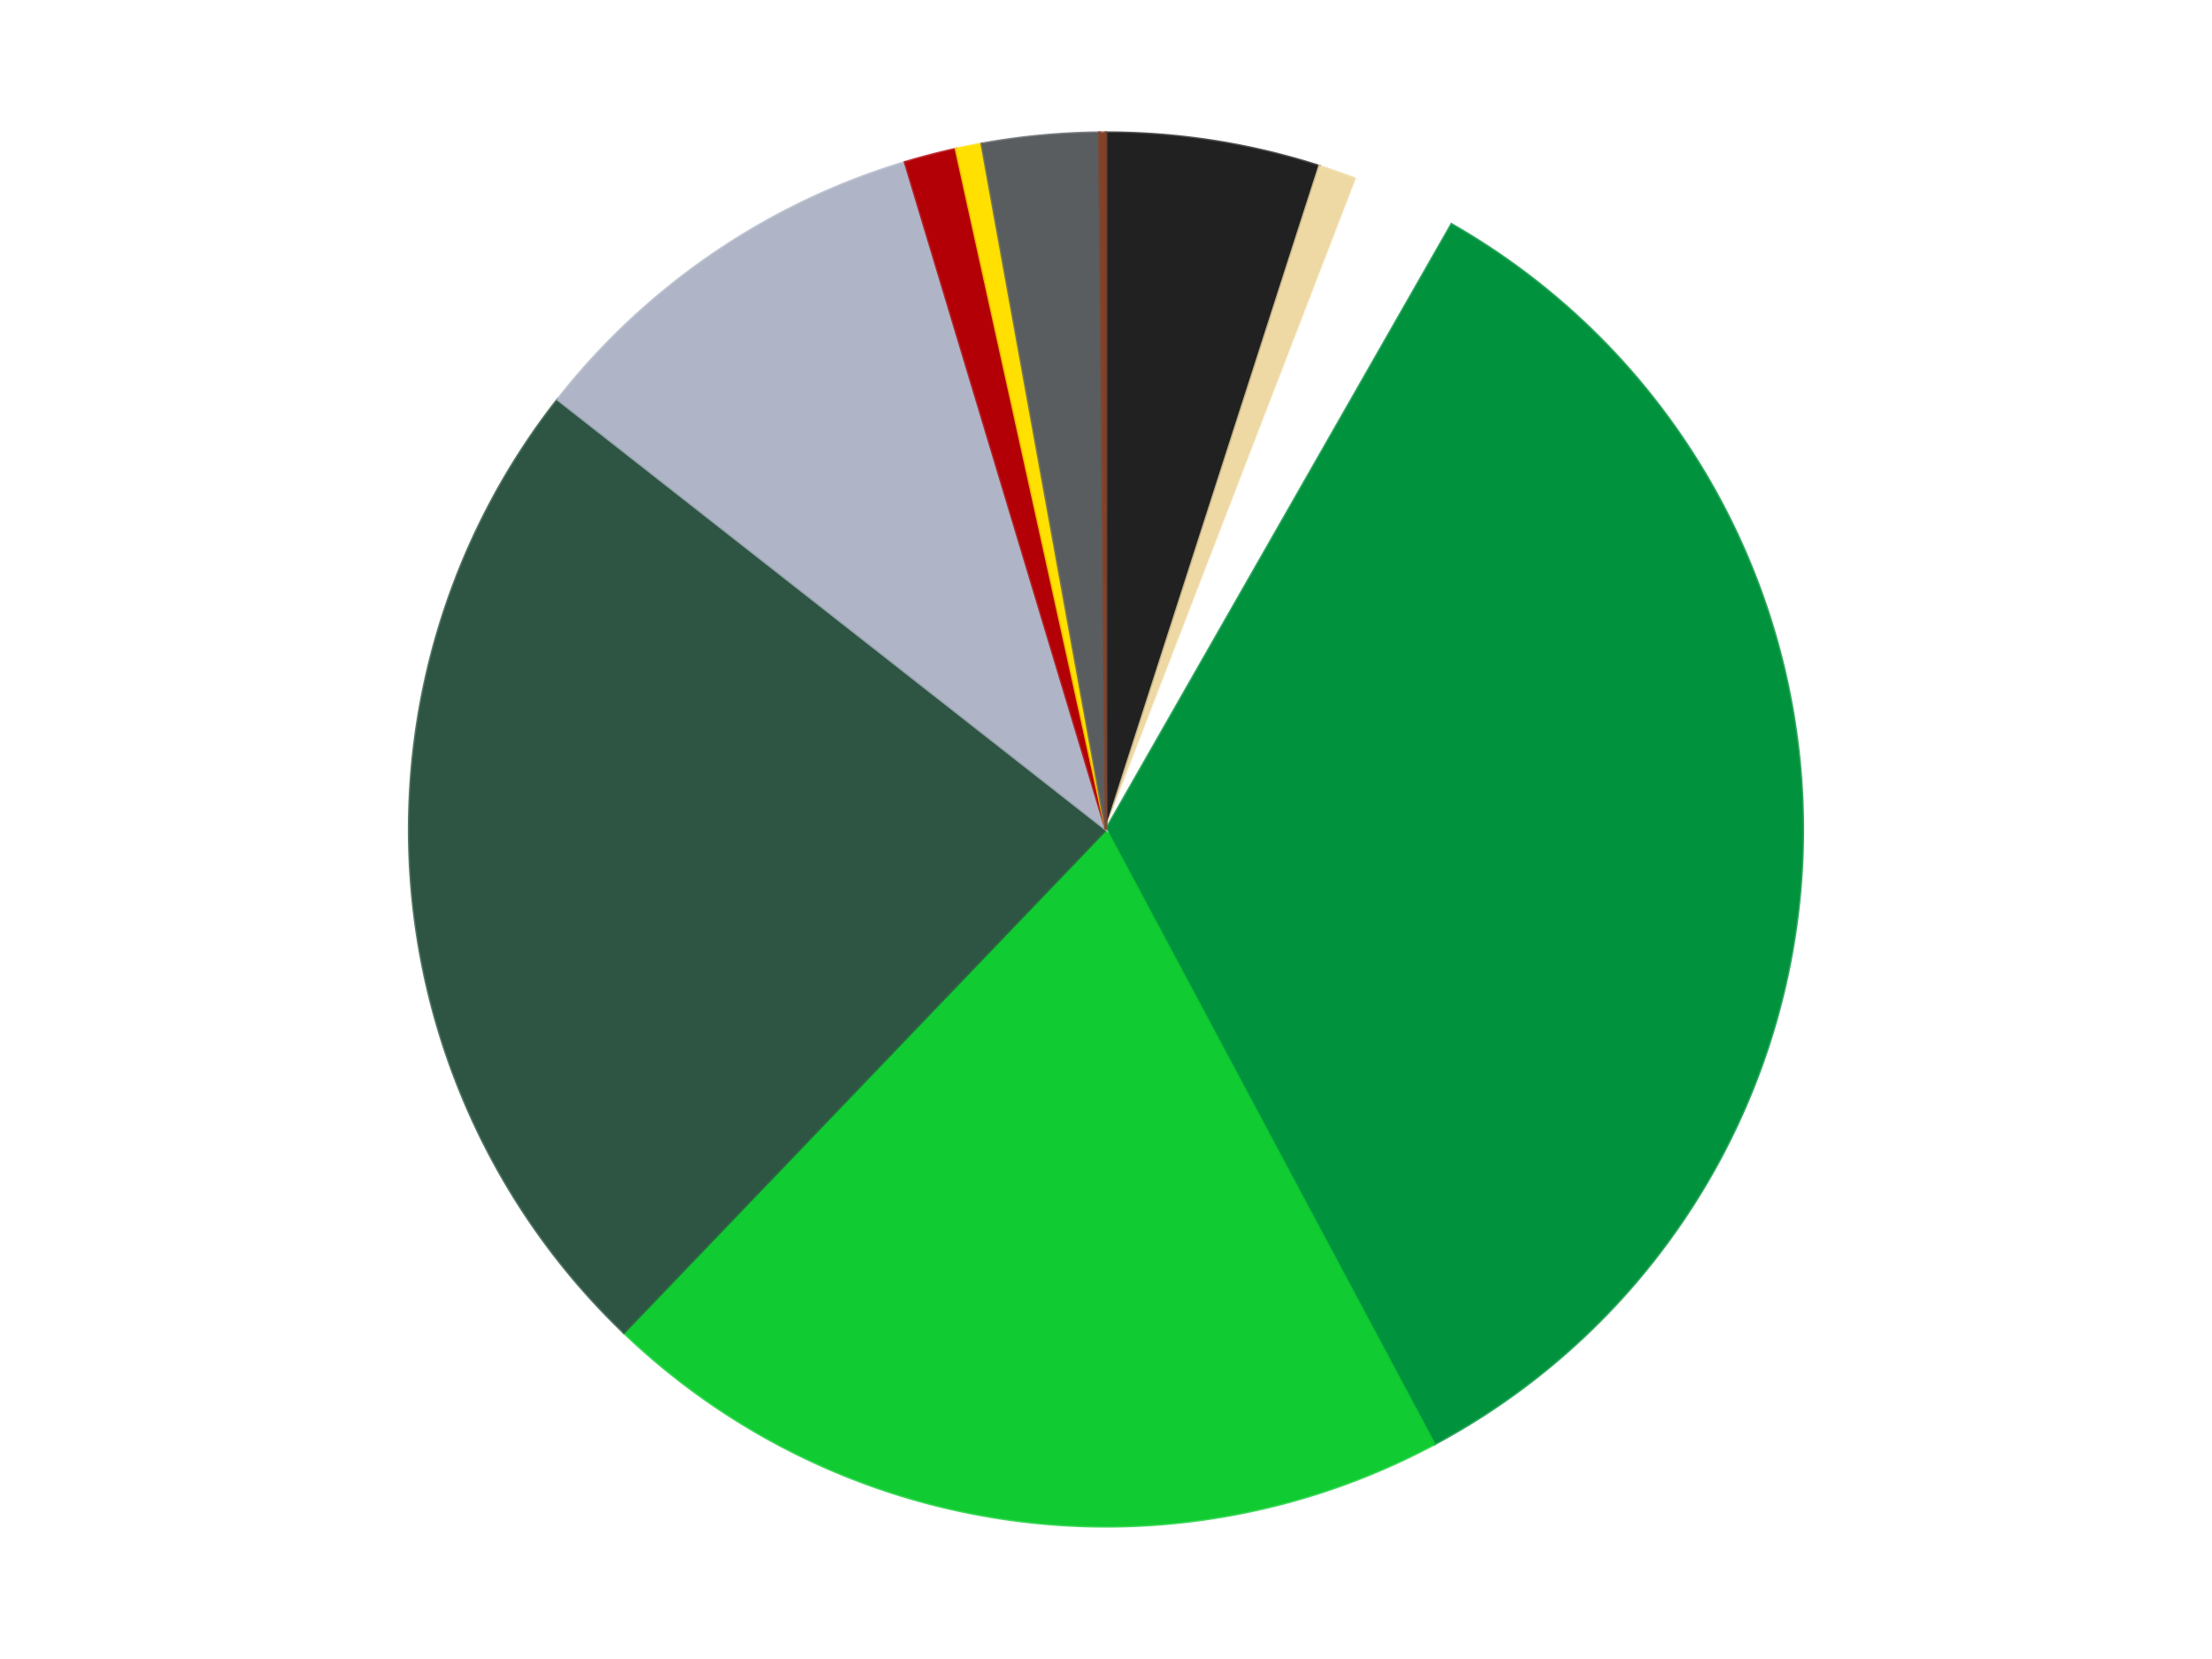
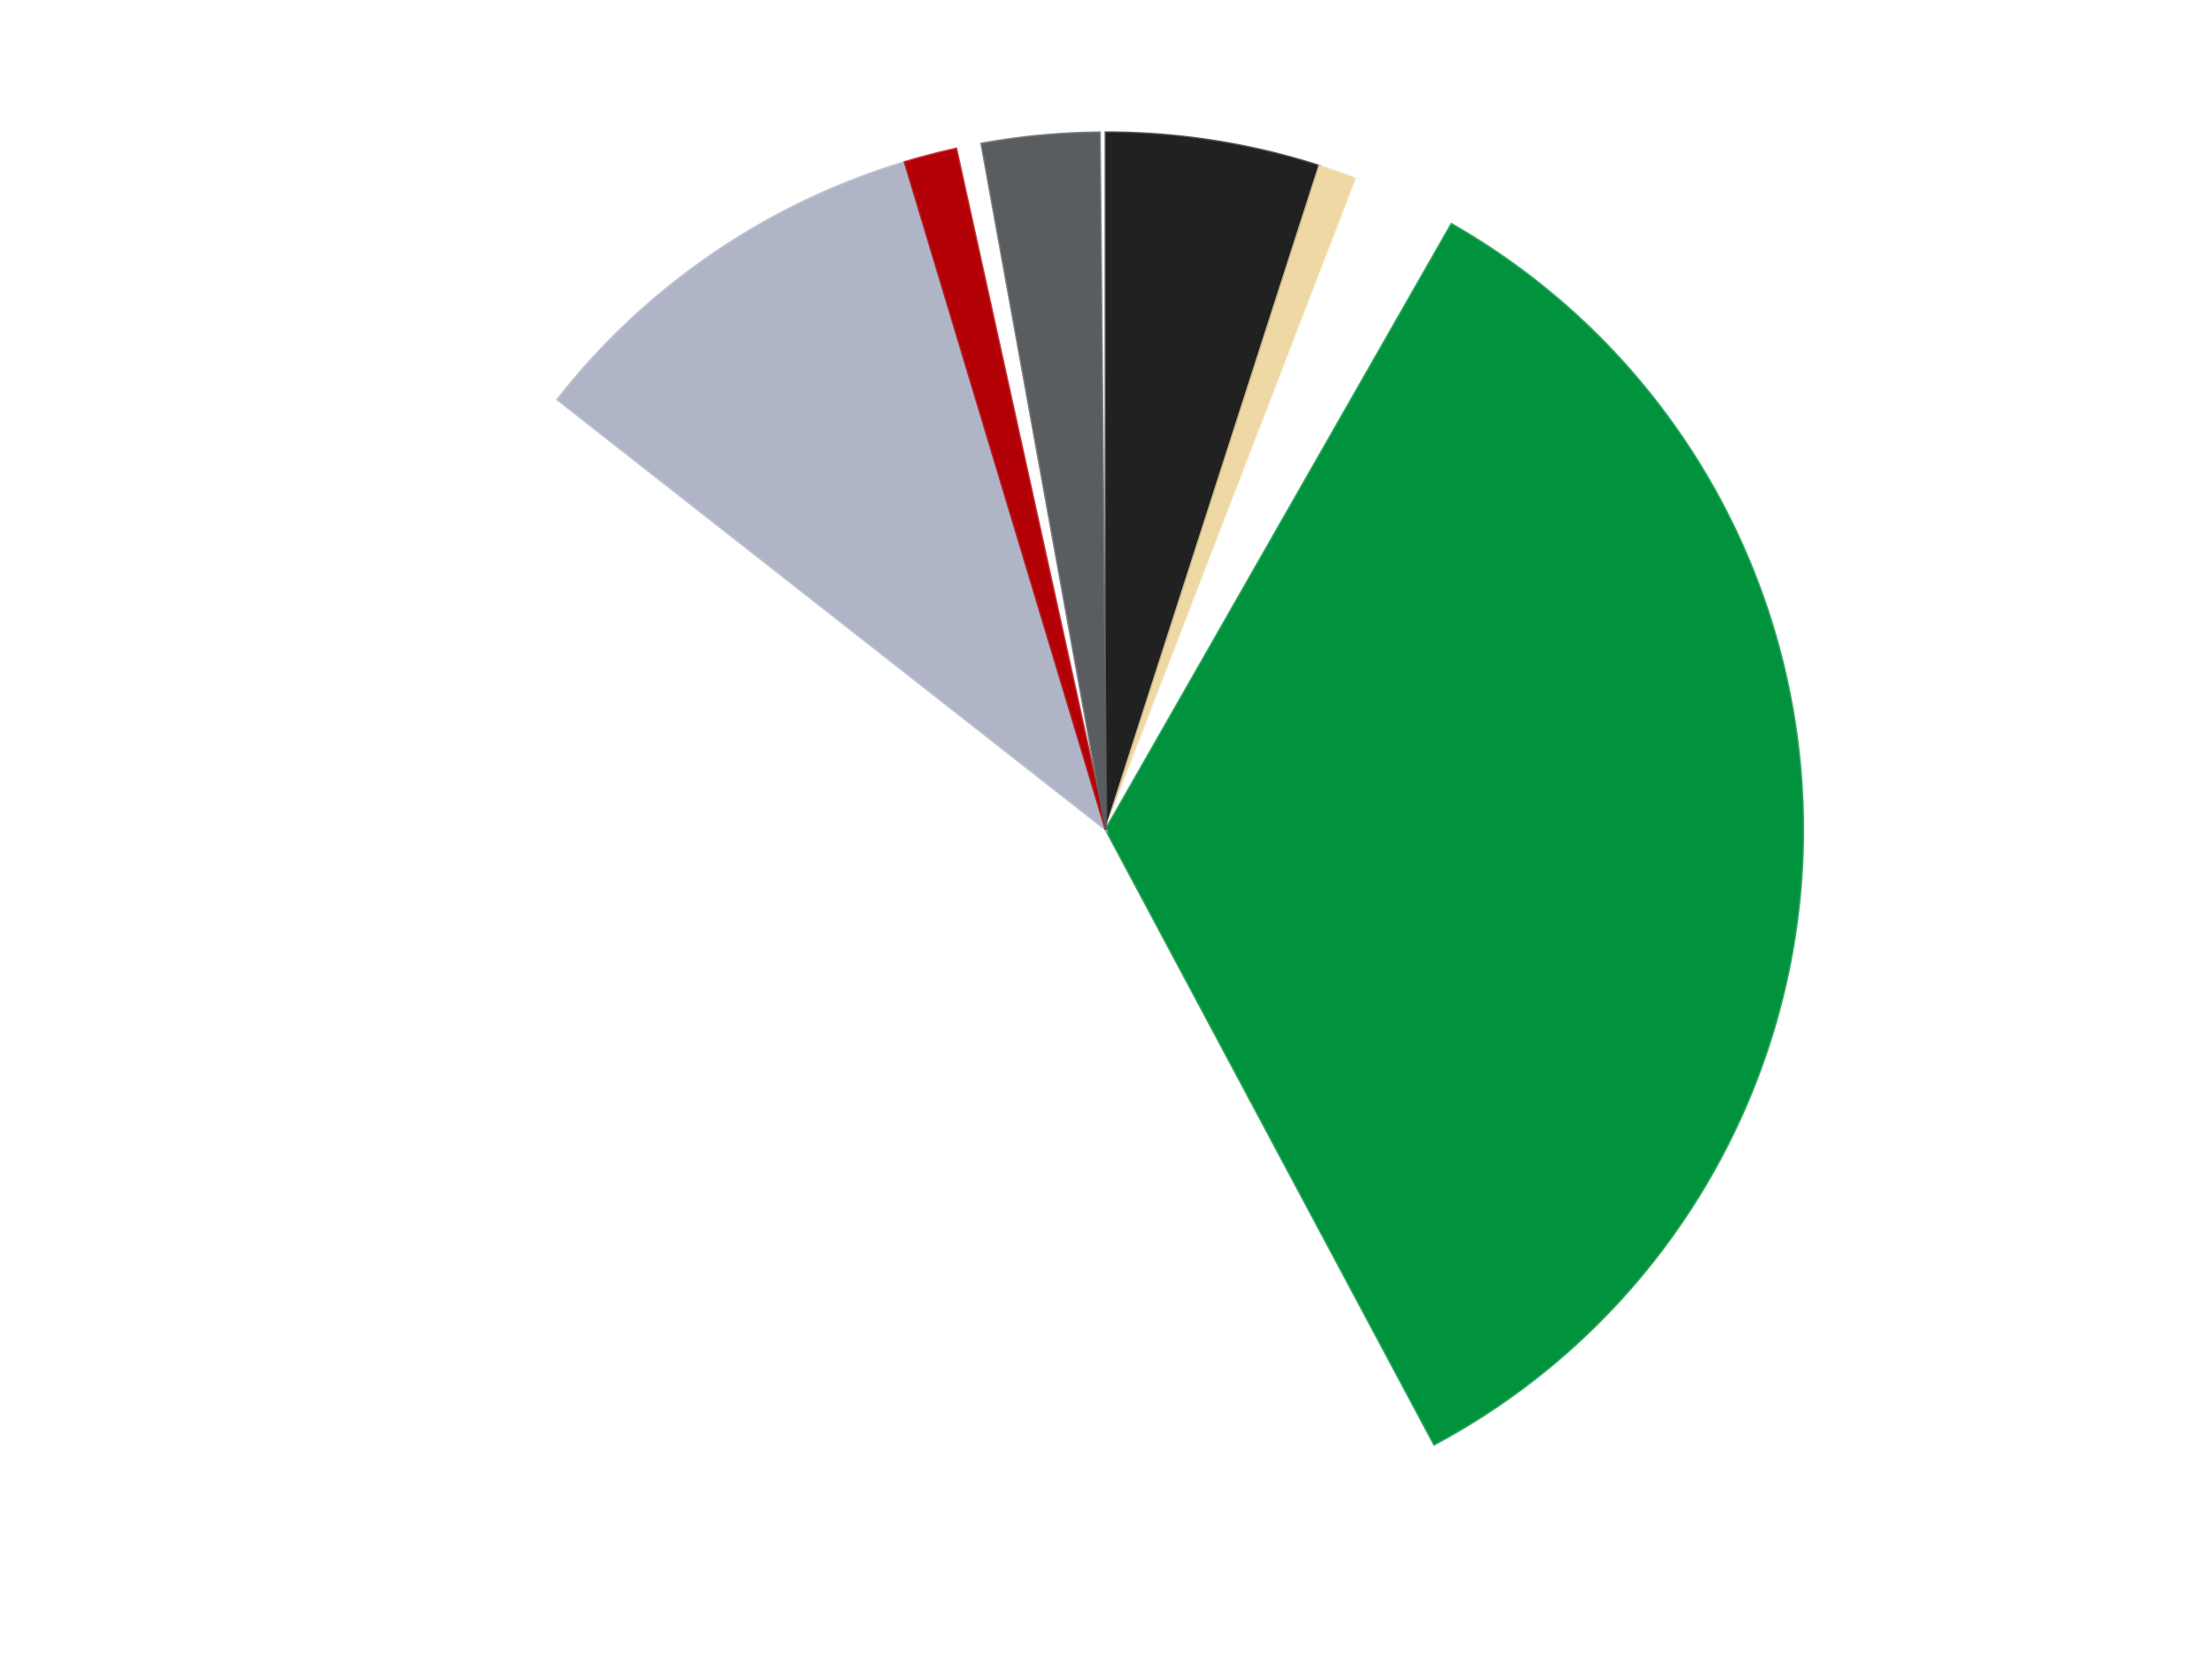
<svg xmlns="http://www.w3.org/2000/svg" xmlns:xlink="http://www.w3.org/1999/xlink" id="chart-d0c4f3d0-a97b-48ac-be3c-cd25f7407bc7" class="pygal-chart" viewBox="0 0 800 600">
  <defs>
    <style type="text/css">#chart-d0c4f3d0-a97b-48ac-be3c-cd25f7407bc7{-webkit-user-select:none;-webkit-font-smoothing:antialiased;font-family:Consolas,"Liberation Mono",Menlo,Courier,monospace}#chart-d0c4f3d0-a97b-48ac-be3c-cd25f7407bc7 .title{font-family:Consolas,"Liberation Mono",Menlo,Courier,monospace;font-size:16px}#chart-d0c4f3d0-a97b-48ac-be3c-cd25f7407bc7 .legends .legend text{font-family:Consolas,"Liberation Mono",Menlo,Courier,monospace;font-size:14px}#chart-d0c4f3d0-a97b-48ac-be3c-cd25f7407bc7 .axis text{font-family:Consolas,"Liberation Mono",Menlo,Courier,monospace;font-size:10px}#chart-d0c4f3d0-a97b-48ac-be3c-cd25f7407bc7 .axis text.major{font-family:Consolas,"Liberation Mono",Menlo,Courier,monospace;font-size:10px}#chart-d0c4f3d0-a97b-48ac-be3c-cd25f7407bc7 .text-overlay text.value{font-family:Consolas,"Liberation Mono",Menlo,Courier,monospace;font-size:16px}#chart-d0c4f3d0-a97b-48ac-be3c-cd25f7407bc7 .text-overlay text.label{font-family:Consolas,"Liberation Mono",Menlo,Courier,monospace;font-size:10px}#chart-d0c4f3d0-a97b-48ac-be3c-cd25f7407bc7 .tooltip{font-family:Consolas,"Liberation Mono",Menlo,Courier,monospace;font-size:14px}#chart-d0c4f3d0-a97b-48ac-be3c-cd25f7407bc7 text.no_data{font-family:Consolas,"Liberation Mono",Menlo,Courier,monospace;font-size:64px}
#chart-d0c4f3d0-a97b-48ac-be3c-cd25f7407bc7{background-color:transparent}#chart-d0c4f3d0-a97b-48ac-be3c-cd25f7407bc7 path,#chart-d0c4f3d0-a97b-48ac-be3c-cd25f7407bc7 line,#chart-d0c4f3d0-a97b-48ac-be3c-cd25f7407bc7 rect,#chart-d0c4f3d0-a97b-48ac-be3c-cd25f7407bc7 circle{-webkit-transition:150ms;-moz-transition:150ms;transition:150ms}#chart-d0c4f3d0-a97b-48ac-be3c-cd25f7407bc7 .graph &gt; .background{fill:transparent}#chart-d0c4f3d0-a97b-48ac-be3c-cd25f7407bc7 .plot &gt; .background{fill:transparent}#chart-d0c4f3d0-a97b-48ac-be3c-cd25f7407bc7 .graph{fill:rgba(0,0,0,.87)}#chart-d0c4f3d0-a97b-48ac-be3c-cd25f7407bc7 text.no_data{fill:rgba(0,0,0,1)}#chart-d0c4f3d0-a97b-48ac-be3c-cd25f7407bc7 .title{fill:rgba(0,0,0,1)}#chart-d0c4f3d0-a97b-48ac-be3c-cd25f7407bc7 .legends .legend text{fill:rgba(0,0,0,.87)}#chart-d0c4f3d0-a97b-48ac-be3c-cd25f7407bc7 .legends .legend:hover text{fill:rgba(0,0,0,1)}#chart-d0c4f3d0-a97b-48ac-be3c-cd25f7407bc7 .axis .line{stroke:rgba(0,0,0,1)}#chart-d0c4f3d0-a97b-48ac-be3c-cd25f7407bc7 .axis .guide.line{stroke:rgba(0,0,0,.54)}#chart-d0c4f3d0-a97b-48ac-be3c-cd25f7407bc7 .axis .major.line{stroke:rgba(0,0,0,.87)}#chart-d0c4f3d0-a97b-48ac-be3c-cd25f7407bc7 .axis text.major{fill:rgba(0,0,0,1)}#chart-d0c4f3d0-a97b-48ac-be3c-cd25f7407bc7 .axis.y .guides:hover .guide.line,#chart-d0c4f3d0-a97b-48ac-be3c-cd25f7407bc7 .line-graph .axis.x .guides:hover .guide.line,#chart-d0c4f3d0-a97b-48ac-be3c-cd25f7407bc7 .stackedline-graph .axis.x .guides:hover .guide.line,#chart-d0c4f3d0-a97b-48ac-be3c-cd25f7407bc7 .xy-graph .axis.x .guides:hover .guide.line{stroke:rgba(0,0,0,1)}#chart-d0c4f3d0-a97b-48ac-be3c-cd25f7407bc7 .axis .guides:hover text{fill:rgba(0,0,0,1)}#chart-d0c4f3d0-a97b-48ac-be3c-cd25f7407bc7 .reactive{fill-opacity:1.0;stroke-opacity:.8;stroke-width:1}#chart-d0c4f3d0-a97b-48ac-be3c-cd25f7407bc7 .ci{stroke:rgba(0,0,0,.87)}#chart-d0c4f3d0-a97b-48ac-be3c-cd25f7407bc7 .reactive.active,#chart-d0c4f3d0-a97b-48ac-be3c-cd25f7407bc7 .active .reactive{fill-opacity:0.6;stroke-opacity:.9;stroke-width:4}#chart-d0c4f3d0-a97b-48ac-be3c-cd25f7407bc7 .ci .reactive.active{stroke-width:1.5}#chart-d0c4f3d0-a97b-48ac-be3c-cd25f7407bc7 .series text{fill:rgba(0,0,0,1)}#chart-d0c4f3d0-a97b-48ac-be3c-cd25f7407bc7 .tooltip rect{fill:transparent;stroke:rgba(0,0,0,1);-webkit-transition:opacity 150ms;-moz-transition:opacity 150ms;transition:opacity 150ms}#chart-d0c4f3d0-a97b-48ac-be3c-cd25f7407bc7 .tooltip .label{fill:rgba(0,0,0,.87)}#chart-d0c4f3d0-a97b-48ac-be3c-cd25f7407bc7 .tooltip .label{fill:rgba(0,0,0,.87)}#chart-d0c4f3d0-a97b-48ac-be3c-cd25f7407bc7 .tooltip .legend{font-size:.8em;fill:rgba(0,0,0,.54)}#chart-d0c4f3d0-a97b-48ac-be3c-cd25f7407bc7 .tooltip .x_label{font-size:.6em;fill:rgba(0,0,0,1)}#chart-d0c4f3d0-a97b-48ac-be3c-cd25f7407bc7 .tooltip .xlink{font-size:.5em;text-decoration:underline}#chart-d0c4f3d0-a97b-48ac-be3c-cd25f7407bc7 .tooltip .value{font-size:1.5em}#chart-d0c4f3d0-a97b-48ac-be3c-cd25f7407bc7 .bound{font-size:.5em}#chart-d0c4f3d0-a97b-48ac-be3c-cd25f7407bc7 .max-value{font-size:.75em;fill:rgba(0,0,0,.54)}#chart-d0c4f3d0-a97b-48ac-be3c-cd25f7407bc7 .map-element{fill:transparent;stroke:rgba(0,0,0,.54) !important}#chart-d0c4f3d0-a97b-48ac-be3c-cd25f7407bc7 .map-element .reactive{fill-opacity:inherit;stroke-opacity:inherit}#chart-d0c4f3d0-a97b-48ac-be3c-cd25f7407bc7 .color-0,#chart-d0c4f3d0-a97b-48ac-be3c-cd25f7407bc7 .color-0 a:visited{stroke:#F44336;fill:#F44336}#chart-d0c4f3d0-a97b-48ac-be3c-cd25f7407bc7 .color-1,#chart-d0c4f3d0-a97b-48ac-be3c-cd25f7407bc7 .color-1 a:visited{stroke:#3F51B5;fill:#3F51B5}#chart-d0c4f3d0-a97b-48ac-be3c-cd25f7407bc7 .color-2,#chart-d0c4f3d0-a97b-48ac-be3c-cd25f7407bc7 .color-2 a:visited{stroke:#009688;fill:#009688}#chart-d0c4f3d0-a97b-48ac-be3c-cd25f7407bc7 .color-3,#chart-d0c4f3d0-a97b-48ac-be3c-cd25f7407bc7 .color-3 a:visited{stroke:#FFC107;fill:#FFC107}#chart-d0c4f3d0-a97b-48ac-be3c-cd25f7407bc7 .color-4,#chart-d0c4f3d0-a97b-48ac-be3c-cd25f7407bc7 .color-4 a:visited{stroke:#FF5722;fill:#FF5722}#chart-d0c4f3d0-a97b-48ac-be3c-cd25f7407bc7 .color-5,#chart-d0c4f3d0-a97b-48ac-be3c-cd25f7407bc7 .color-5 a:visited{stroke:#9C27B0;fill:#9C27B0}#chart-d0c4f3d0-a97b-48ac-be3c-cd25f7407bc7 .color-6,#chart-d0c4f3d0-a97b-48ac-be3c-cd25f7407bc7 .color-6 a:visited{stroke:#03A9F4;fill:#03A9F4}#chart-d0c4f3d0-a97b-48ac-be3c-cd25f7407bc7 .color-7,#chart-d0c4f3d0-a97b-48ac-be3c-cd25f7407bc7 .color-7 a:visited{stroke:#8BC34A;fill:#8BC34A}#chart-d0c4f3d0-a97b-48ac-be3c-cd25f7407bc7 .color-8,#chart-d0c4f3d0-a97b-48ac-be3c-cd25f7407bc7 .color-8 a:visited{stroke:#FF9800;fill:#FF9800}#chart-d0c4f3d0-a97b-48ac-be3c-cd25f7407bc7 .color-9,#chart-d0c4f3d0-a97b-48ac-be3c-cd25f7407bc7 .color-9 a:visited{stroke:#E91E63;fill:#E91E63}#chart-d0c4f3d0-a97b-48ac-be3c-cd25f7407bc7 .color-10,#chart-d0c4f3d0-a97b-48ac-be3c-cd25f7407bc7 .color-10 a:visited{stroke:#2196F3;fill:#2196F3}#chart-d0c4f3d0-a97b-48ac-be3c-cd25f7407bc7 .text-overlay .color-0 text{fill:black}#chart-d0c4f3d0-a97b-48ac-be3c-cd25f7407bc7 .text-overlay .color-1 text{fill:black}#chart-d0c4f3d0-a97b-48ac-be3c-cd25f7407bc7 .text-overlay .color-2 text{fill:black}#chart-d0c4f3d0-a97b-48ac-be3c-cd25f7407bc7 .text-overlay .color-3 text{fill:black}#chart-d0c4f3d0-a97b-48ac-be3c-cd25f7407bc7 .text-overlay .color-4 text{fill:black}#chart-d0c4f3d0-a97b-48ac-be3c-cd25f7407bc7 .text-overlay .color-5 text{fill:black}#chart-d0c4f3d0-a97b-48ac-be3c-cd25f7407bc7 .text-overlay .color-6 text{fill:black}#chart-d0c4f3d0-a97b-48ac-be3c-cd25f7407bc7 .text-overlay .color-7 text{fill:black}#chart-d0c4f3d0-a97b-48ac-be3c-cd25f7407bc7 .text-overlay .color-8 text{fill:black}#chart-d0c4f3d0-a97b-48ac-be3c-cd25f7407bc7 .text-overlay .color-9 text{fill:black}#chart-d0c4f3d0-a97b-48ac-be3c-cd25f7407bc7 .text-overlay .color-10 text{fill:black}
#chart-d0c4f3d0-a97b-48ac-be3c-cd25f7407bc7 text.no_data{text-anchor:middle}#chart-d0c4f3d0-a97b-48ac-be3c-cd25f7407bc7 .guide.line{fill:none}#chart-d0c4f3d0-a97b-48ac-be3c-cd25f7407bc7 .centered{text-anchor:middle}#chart-d0c4f3d0-a97b-48ac-be3c-cd25f7407bc7 .title{text-anchor:middle}#chart-d0c4f3d0-a97b-48ac-be3c-cd25f7407bc7 .legends .legend text{fill-opacity:1}#chart-d0c4f3d0-a97b-48ac-be3c-cd25f7407bc7 .axis.x text{text-anchor:middle}#chart-d0c4f3d0-a97b-48ac-be3c-cd25f7407bc7 .axis.x:not(.web) text[transform]{text-anchor:start}#chart-d0c4f3d0-a97b-48ac-be3c-cd25f7407bc7 .axis.x:not(.web) text[transform].backwards{text-anchor:end}#chart-d0c4f3d0-a97b-48ac-be3c-cd25f7407bc7 .axis.y text{text-anchor:end}#chart-d0c4f3d0-a97b-48ac-be3c-cd25f7407bc7 .axis.y text[transform].backwards{text-anchor:start}#chart-d0c4f3d0-a97b-48ac-be3c-cd25f7407bc7 .axis.y2 text{text-anchor:start}#chart-d0c4f3d0-a97b-48ac-be3c-cd25f7407bc7 .axis.y2 text[transform].backwards{text-anchor:end}#chart-d0c4f3d0-a97b-48ac-be3c-cd25f7407bc7 .axis .guide.line{stroke-dasharray:4,4;stroke:black}#chart-d0c4f3d0-a97b-48ac-be3c-cd25f7407bc7 .axis .major.guide.line{stroke-dasharray:6,6;stroke:black}#chart-d0c4f3d0-a97b-48ac-be3c-cd25f7407bc7 .horizontal .axis.y .guide.line,#chart-d0c4f3d0-a97b-48ac-be3c-cd25f7407bc7 .horizontal .axis.y2 .guide.line,#chart-d0c4f3d0-a97b-48ac-be3c-cd25f7407bc7 .vertical .axis.x .guide.line{opacity:0}#chart-d0c4f3d0-a97b-48ac-be3c-cd25f7407bc7 .horizontal .axis.always_show .guide.line,#chart-d0c4f3d0-a97b-48ac-be3c-cd25f7407bc7 .vertical .axis.always_show .guide.line{opacity:1 !important}#chart-d0c4f3d0-a97b-48ac-be3c-cd25f7407bc7 .axis.y .guides:hover .guide.line,#chart-d0c4f3d0-a97b-48ac-be3c-cd25f7407bc7 .axis.y2 .guides:hover .guide.line,#chart-d0c4f3d0-a97b-48ac-be3c-cd25f7407bc7 .axis.x .guides:hover .guide.line{opacity:1}#chart-d0c4f3d0-a97b-48ac-be3c-cd25f7407bc7 .axis .guides:hover text{opacity:1}#chart-d0c4f3d0-a97b-48ac-be3c-cd25f7407bc7 .nofill{fill:none}#chart-d0c4f3d0-a97b-48ac-be3c-cd25f7407bc7 .subtle-fill{fill-opacity:.2}#chart-d0c4f3d0-a97b-48ac-be3c-cd25f7407bc7 .dot{stroke-width:1px;fill-opacity:1;stroke-opacity:1}#chart-d0c4f3d0-a97b-48ac-be3c-cd25f7407bc7 .dot.active{stroke-width:5px}#chart-d0c4f3d0-a97b-48ac-be3c-cd25f7407bc7 .dot.negative{fill:transparent}#chart-d0c4f3d0-a97b-48ac-be3c-cd25f7407bc7 text,#chart-d0c4f3d0-a97b-48ac-be3c-cd25f7407bc7 tspan{stroke:none !important}#chart-d0c4f3d0-a97b-48ac-be3c-cd25f7407bc7 .series text.active{opacity:1}#chart-d0c4f3d0-a97b-48ac-be3c-cd25f7407bc7 .tooltip rect{fill-opacity:.95;stroke-width:.5}#chart-d0c4f3d0-a97b-48ac-be3c-cd25f7407bc7 .tooltip text{fill-opacity:1}#chart-d0c4f3d0-a97b-48ac-be3c-cd25f7407bc7 .showable{visibility:hidden}#chart-d0c4f3d0-a97b-48ac-be3c-cd25f7407bc7 .showable.shown{visibility:visible}#chart-d0c4f3d0-a97b-48ac-be3c-cd25f7407bc7 .gauge-background{fill:rgba(229,229,229,1);stroke:none}#chart-d0c4f3d0-a97b-48ac-be3c-cd25f7407bc7 .bg-lines{stroke:transparent;stroke-width:2px}</style>
    <script type="text/javascript">window.pygal = window.pygal || {};window.pygal.config = window.pygal.config || {};window.pygal.config['d0c4f3d0-a97b-48ac-be3c-cd25f7407bc7'] = {"allow_interruptions": false, "box_mode": "extremes", "classes": ["pygal-chart"], "css": ["file://style.css", "file://graph.css"], "defs": [], "disable_xml_declaration": false, "dots_size": 2.5, "dynamic_print_values": false, "explicit_size": false, "fill": false, "force_uri_protocol": "https", "formatter": null, "half_pie": false, "height": 600, "include_x_axis": false, "inner_radius": 0, "interpolate": null, "interpolation_parameters": {}, "interpolation_precision": 250, "inverse_y_axis": false, "js": ["//kozea.github.io/pygal.js/2.0.x/pygal-tooltips.min.js"], "legend_at_bottom": false, "legend_at_bottom_columns": null, "legend_box_size": 12, "logarithmic": false, "margin": 20, "margin_bottom": null, "margin_left": null, "margin_right": null, "margin_top": null, "max_scale": 16, "min_scale": 4, "missing_value_fill_truncation": "x", "no_data_text": "No data", "no_prefix": false, "order_min": null, "pretty_print": false, "print_labels": false, "print_values": false, "print_values_position": "center", "print_zeroes": true, "range": null, "rounded_bars": null, "secondary_range": null, "show_dots": true, "show_legend": false, "show_minor_x_labels": true, "show_minor_y_labels": true, "show_only_major_dots": false, "show_x_guides": false, "show_x_labels": true, "show_y_guides": true, "show_y_labels": true, "spacing": 10, "stack_from_top": false, "strict": false, "stroke": true, "stroke_style": null, "style": {"background": "transparent", "ci_colors": [], "colors": ["#F44336", "#3F51B5", "#009688", "#FFC107", "#FF5722", "#9C27B0", "#03A9F4", "#8BC34A", "#FF9800", "#E91E63", "#2196F3", "#4CAF50", "#FFEB3B", "#673AB7", "#00BCD4", "#CDDC39", "#9E9E9E", "#607D8B"], "dot_opacity": "1", "font_family": "Consolas, \"Liberation Mono\", Menlo, Courier, monospace", "foreground": "rgba(0, 0, 0, .87)", "foreground_strong": "rgba(0, 0, 0, 1)", "foreground_subtle": "rgba(0, 0, 0, .54)", "guide_stroke_color": "black", "guide_stroke_dasharray": "4,4", "label_font_family": "Consolas, \"Liberation Mono\", Menlo, Courier, monospace", "label_font_size": 10, "legend_font_family": "Consolas, \"Liberation Mono\", Menlo, Courier, monospace", "legend_font_size": 14, "major_guide_stroke_color": "black", "major_guide_stroke_dasharray": "6,6", "major_label_font_family": "Consolas, \"Liberation Mono\", Menlo, Courier, monospace", "major_label_font_size": 10, "no_data_font_family": "Consolas, \"Liberation Mono\", Menlo, Courier, monospace", "no_data_font_size": 64, "opacity": "1.0", "opacity_hover": "0.6", "plot_background": "transparent", "stroke_opacity": ".8", "stroke_opacity_hover": ".9", "stroke_width": "1", "stroke_width_hover": "4", "title_font_family": "Consolas, \"Liberation Mono\", Menlo, Courier, monospace", "title_font_size": 16, "tooltip_font_family": "Consolas, \"Liberation Mono\", Menlo, Courier, monospace", "tooltip_font_size": 14, "transition": "150ms", "value_background": "rgba(229, 229, 229, 1)", "value_colors": [], "value_font_family": "Consolas, \"Liberation Mono\", Menlo, Courier, monospace", "value_font_size": 16, "value_label_font_family": "Consolas, \"Liberation Mono\", Menlo, Courier, monospace", "value_label_font_size": 10}, "title": null, "tooltip_border_radius": 0, "tooltip_fancy_mode": true, "truncate_label": null, "truncate_legend": null, "width": 800, "x_label_rotation": 0, "x_labels": null, "x_labels_major": null, "x_labels_major_count": null, "x_labels_major_every": null, "x_title": null, "xrange": null, "y_label_rotation": 0, "y_labels": null, "y_labels_major": null, "y_labels_major_count": null, "y_labels_major_every": null, "y_title": null, "zero": 0, "legends": ["Black", "Tan", "White", "Green", "Bright Green", "Dark Green", "Light Bluish Gray", "Red", "Yellow", "Dark Bluish Gray", "Reddish Brown"]}</script>
    <script type="text/javascript" xlink:href="https://kozea.github.io/pygal.js/2.0.x/pygal-tooltips.min.js" />
  </defs>
  <title>Pygal</title>
  <g class="graph pie-graph vertical">
    <rect x="0" y="0" width="800" height="600" class="background" />
    <g transform="translate(20, 20)" class="plot">
      <rect x="0" y="0" width="760" height="560" class="background" />
      <g class="series serie-0 color-0">
        <g class="slices">
          <g class="slice" style="fill: #212121; stroke: #212121">
            <path d="M380 28 A252 252 0 0 1 457.194 40.114 L380 280 A0 0 0 0 0 380 280 z" class="slice reactive tooltip-trigger" />
            <desc class="value">33</desc>
            <desc class="x centered">399.53461155768895</desc>
            <desc class="y centered">155.52350040553756</desc>
          </g>
        </g>
      </g>
      <g class="series serie-1 color-1">
        <g class="slices">
          <g class="slice" style="fill: #EED9A4; stroke: #EED9A4">
            <path d="M457.194 40.114 A252 252 0 0 1 470.642 44.866 L380 280 A0 0 0 0 0 380 280 z" class="slice reactive tooltip-trigger" />
            <desc class="value">6</desc>
            <desc class="x centered">421.97561413749924</desc>
            <desc class="y centered">161.19744187190338</desc>
          </g>
        </g>
      </g>
      <g class="series serie-2 color-2">
        <g class="slices">
          <g class="slice" style="fill: #FFFFFF; stroke: #FFFFFF">
            <path d="M470.642 44.866 A252 252 0 0 1 504.969 61.17 L380 280 A0 0 0 0 0 380 280 z" class="slice reactive tooltip-trigger" />
            <desc class="value">16</desc>
            <desc class="x centered">434.0565646118531</desc>
            <desc class="y centered">166.1848524037132</desc>
          </g>
        </g>
      </g>
      <g class="series serie-3 color-3">
        <g class="slices">
          <g class="slice" style="fill: #00923D; stroke: #00923D">
            <path d="M504.969 61.17 A252 252 0 0 1 498.726 502.279 L380 280 A0 0 0 0 0 380 280 z" class="slice reactive tooltip-trigger" />
            <desc class="value">226</desc>
            <desc class="x centered">505.98738384261037</desc>
            <desc class="y centered">281.783006588536</desc>
          </g>
        </g>
      </g>
      <g class="series serie-4 color-4">
        <g class="slices">
          <g class="slice" style="fill: #10CB31; stroke: #10CB31">
-             <path d="M498.726 502.279 A252 252 0 0 1 205.631 461.933 L380 280 A0 0 0 0 0 380 280 z" class="slice reactive tooltip-trigger" />
            <desc class="value">133</desc>
            <desc class="x centered">362.81740172667145</desc>
            <desc class="y centered">404.82290781974837</desc>
          </g>
        </g>
      </g>
      <g class="series serie-5 color-5">
        <g class="slices">
          <g class="slice" style="fill: #2E5543; stroke: #2E5543">
-             <path d="M205.631 461.933 A252 252 0 0 1 181.714 124.479 L380 280 A0 0 0 0 0 380 280 z" class="slice reactive tooltip-trigger" />
            <desc class="value">156</desc>
            <desc class="x centered">254.31527762909303</desc>
            <desc class="y centered">288.9078932721514</desc>
          </g>
        </g>
      </g>
      <g class="series serie-6 color-6">
        <g class="slices">
          <g class="slice" style="fill: #AFB5C7; stroke: #AFB5C7">
            <path d="M181.714 124.479 A252 252 0 0 1 307.346 38.701 L380 280 A0 0 0 0 0 380 280 z" class="slice reactive tooltip-trigger" />
            <desc class="value">65</desc>
            <desc class="x centered">308.9515345979375</desc>
            <desc class="y centered">175.94176839859364</desc>
          </g>
        </g>
      </g>
      <g class="series serie-7 color-7">
        <g class="slices">
          <g class="slice" style="fill: #B30006; stroke: #B30006">
            <path d="M307.346 38.701 A252 252 0 0 1 325.747 33.909 L380 280 A0 0 0 0 0 380 280 z" class="slice reactive tooltip-trigger" />
            <desc class="value">8</desc>
            <desc class="x centered">348.2507642654741</desc>
            <desc class="y centered">158.06564868637918</desc>
          </g>
        </g>
      </g>
      <g class="series serie-8 color-8">
        <g class="slices">
          <g class="slice" style="fill: #FFE001; stroke: #FFE001">
-             <path d="M325.747 33.909 A252 252 0 0 1 335.07 32.038 L380 280 A0 0 0 0 0 380 280 z" class="slice reactive tooltip-trigger" />
            <desc class="value">4</desc>
            <desc class="x centered">355.20005737506904</desc>
            <desc class="y centered">156.46473035687285</desc>
          </g>
        </g>
      </g>
      <g class="series serie-9 color-9">
        <g class="slices">
          <g class="slice" style="fill: #595D60; stroke: #595D60">
            <path d="M335.07 32.038 A252 252 0 0 1 377.623 28.011 L380 280 A0 0 0 0 0 380 280 z" class="slice reactive tooltip-trigger" />
            <desc class="value">18</desc>
            <desc class="x centered">368.13051822271893</desc>
            <desc class="y centered">154.56031169387103</desc>
          </g>
        </g>
      </g>
      <g class="series serie-10 color-10">
        <g class="slices">
          <g class="slice" style="fill: #82422A; stroke: #82422A">
-             <path d="M377.623 28.011 A252 252 0 0 1 380 28 L380 280 A0 0 0 0 0 380 280 z" class="slice reactive tooltip-trigger" />
            <desc class="value">1</desc>
            <desc class="x centered">379.4056468372779</desc>
            <desc class="y centered">154.00140181606002</desc>
          </g>
        </g>
      </g>
    </g>
    <g class="titles" />
    <g transform="translate(20, 20)" class="plot overlay">
      <g class="series serie-0 color-0" />
      <g class="series serie-1 color-1" />
      <g class="series serie-2 color-2" />
      <g class="series serie-3 color-3" />
      <g class="series serie-4 color-4" />
      <g class="series serie-5 color-5" />
      <g class="series serie-6 color-6" />
      <g class="series serie-7 color-7" />
      <g class="series serie-8 color-8" />
      <g class="series serie-9 color-9" />
      <g class="series serie-10 color-10" />
    </g>
    <g transform="translate(20, 20)" class="plot text-overlay">
      <g class="series serie-0 color-0" />
      <g class="series serie-1 color-1" />
      <g class="series serie-2 color-2" />
      <g class="series serie-3 color-3" />
      <g class="series serie-4 color-4" />
      <g class="series serie-5 color-5" />
      <g class="series serie-6 color-6" />
      <g class="series serie-7 color-7" />
      <g class="series serie-8 color-8" />
      <g class="series serie-9 color-9" />
      <g class="series serie-10 color-10" />
    </g>
    <g transform="translate(20, 20)" class="plot tooltip-overlay">
      <g transform="translate(0 0)" style="opacity: 0" class="tooltip">
        <rect rx="0" ry="0" width="0" height="0" class="tooltip-box" />
        <g class="text" />
      </g>
    </g>
  </g>
</svg>